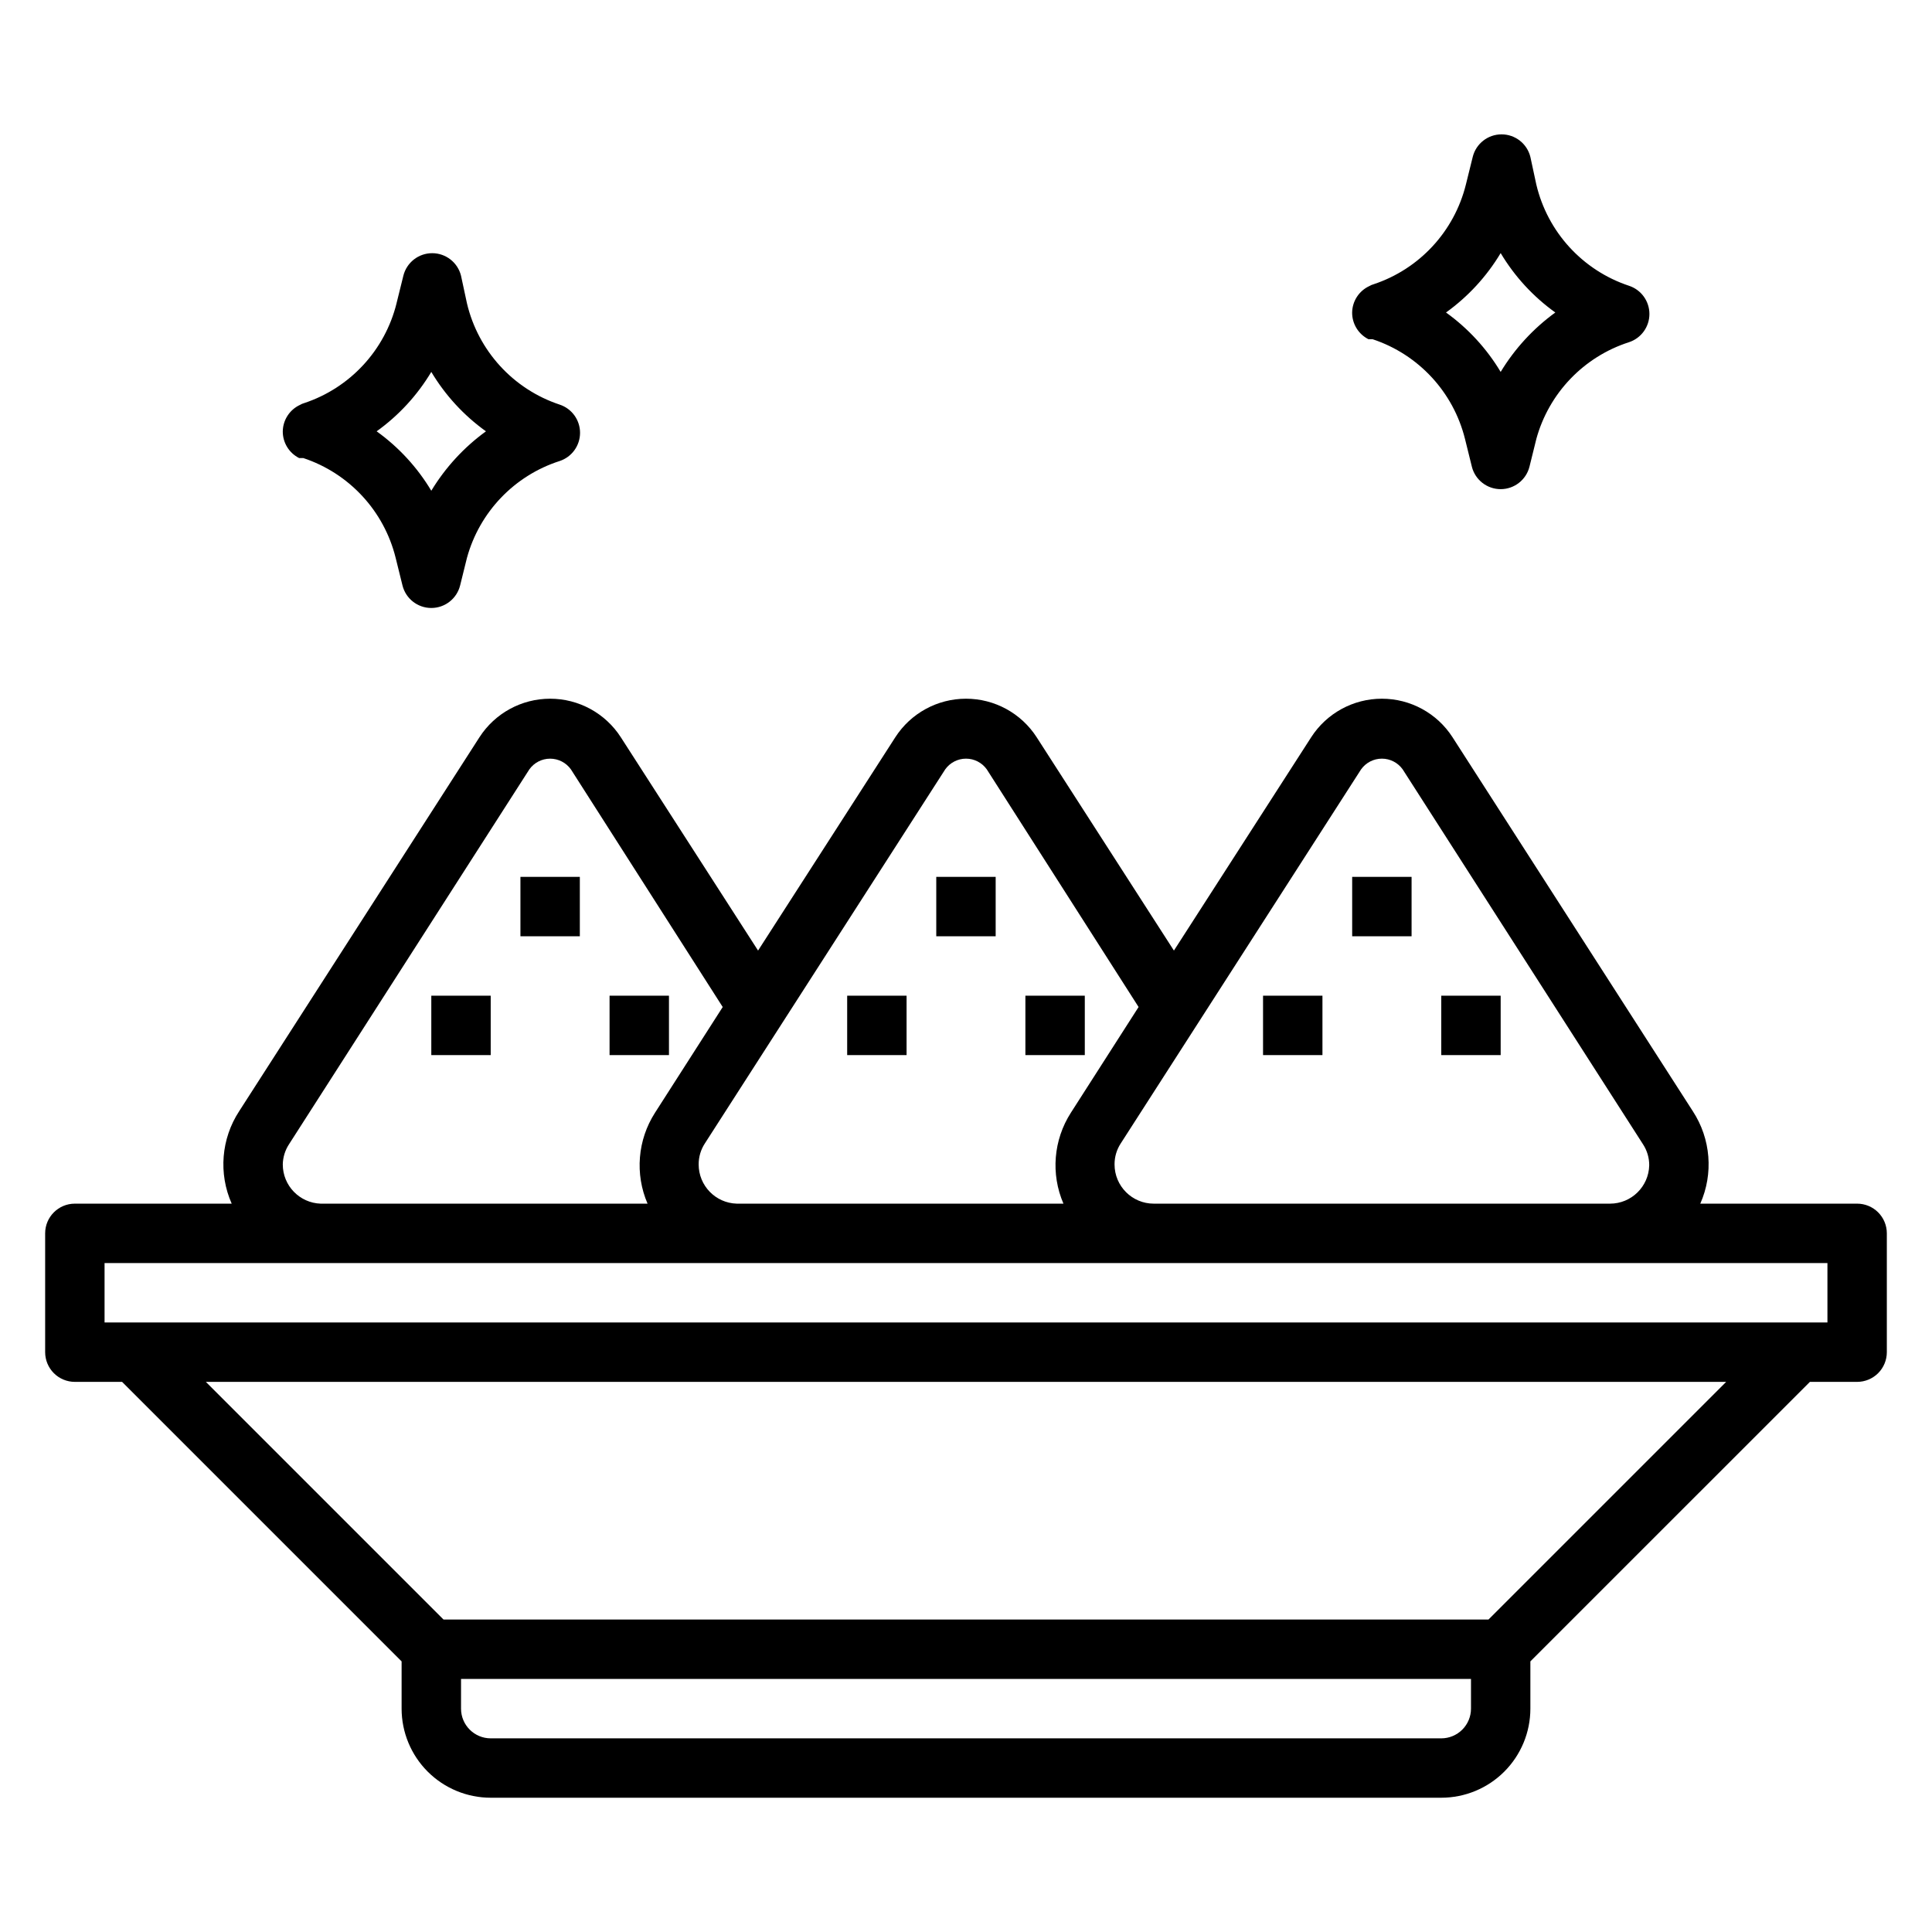
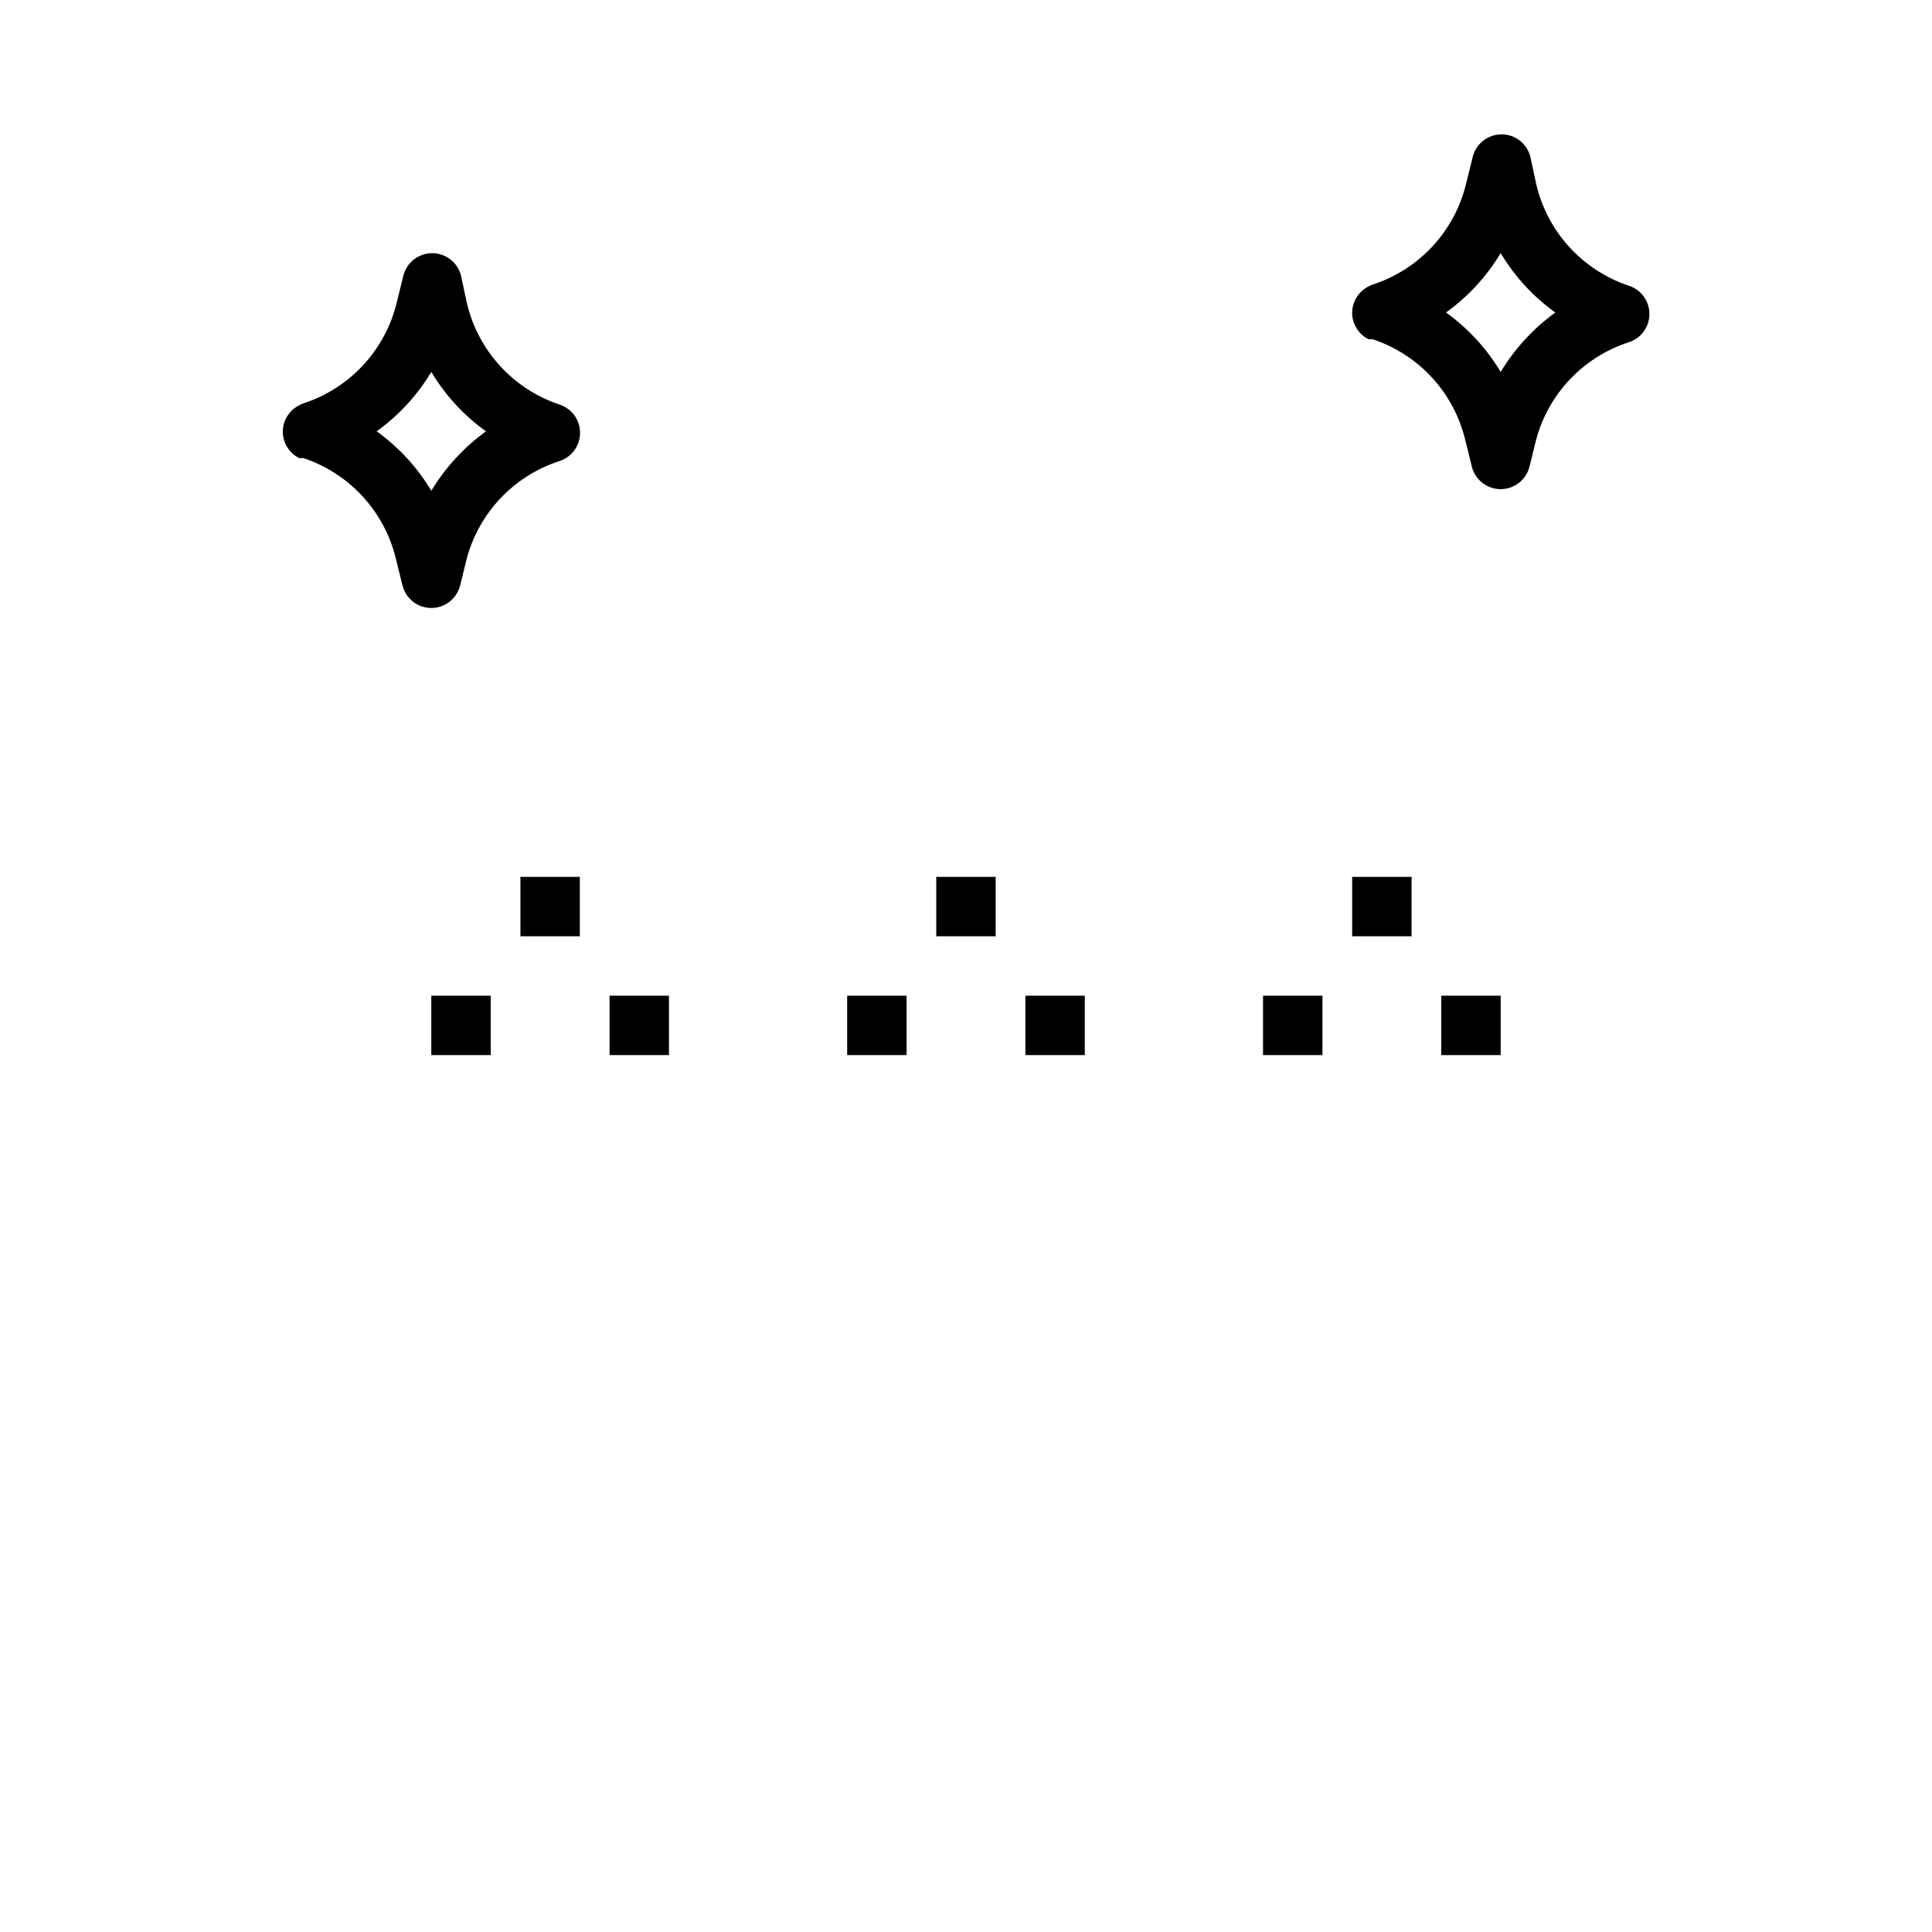
<svg xmlns="http://www.w3.org/2000/svg" fill="#000000" width="800px" height="800px" version="1.1" viewBox="144 144 512 512">
  <g>
-     <path d="m636.16 462.98h-41.566c3.531-7.969 2.793-17.184-1.969-24.484l-63.684-99.109c-4.098-6.371-11.156-10.223-18.734-10.223s-14.637 3.852-18.734 10.223l-36.371 56.523-36.367-56.523c-4.102-6.371-11.16-10.223-18.734-10.223-7.578 0-14.637 3.852-18.738 10.223l-36.367 56.523-36.367-56.523c-4.102-6.371-11.16-10.223-18.738-10.223-7.578 0-14.633 3.852-18.734 10.223l-63.684 99.109c-4.758 7.301-5.5 16.516-1.969 24.484h-41.566c-4.348 0-7.871 3.523-7.871 7.871v31.488c0 2.086 0.832 4.09 2.305 5.566 1.477 1.477 3.481 2.305 5.566 2.305h12.52l74.074 74.074v12.52c0 6.262 2.488 12.27 6.918 16.699 4.43 4.426 10.434 6.914 16.699 6.914h251.9c6.266 0 12.273-2.488 16.699-6.914 4.43-4.43 6.918-10.438 6.918-16.699v-12.52l74.078-74.074h12.516c2.086 0 4.09-0.828 5.566-2.305 1.477-1.477 2.305-3.481 2.305-5.566v-31.488c0-2.09-0.828-4.09-2.305-5.566-1.477-1.477-3.481-2.305-5.566-2.305zm-131.46-115.09c1.273-1.781 3.324-2.84 5.512-2.84s4.238 1.059 5.512 2.84l63.684 99.344c1.09 1.66 1.664 3.606 1.652 5.59-0.129 5.644-4.742 10.156-10.391 10.156h-120.91c-5.738 0-10.391-4.652-10.391-10.395-0.012-1.984 0.562-3.93 1.652-5.586zm-110.21 0c1.27-1.781 3.324-2.84 5.512-2.84s4.238 1.059 5.508 2.84l40.227 62.977-17.949 28.023c-4.617 7.203-5.356 16.23-1.965 24.09h-86.594c-5.617-0.172-10.078-4.773-10.078-10.395-0.008-1.984 0.566-3.93 1.656-5.586zm-175.55 104.7c0.035-1.902 0.609-3.758 1.652-5.352l63.688-99.344c1.27-1.781 3.32-2.84 5.508-2.84s4.242 1.059 5.512 2.84l40.227 62.977-17.949 28.023c-4.617 7.203-5.356 16.23-1.969 24.09h-86.594 0.004c-5.617-0.172-10.082-4.773-10.078-10.395zm307.01 152.09h-251.9c-4.348 0-7.871-3.523-7.871-7.871v-7.875h267.65v7.875c0 2.086-0.832 4.09-2.309 5.566-1.477 1.473-3.477 2.305-5.566 2.305zm12.516-31.488h-276.93l-62.977-62.977h402.89zm89.824-78.723h-456.58v-15.742h456.58z" />
    <path d="m223.27 265.39h1.102c12.16 4.031 21.402 14.016 24.48 26.449l1.812 7.32c0.875 3.504 4.023 5.961 7.633 5.961 3.613 0 6.758-2.457 7.637-5.961l1.812-7.32c3.328-12.152 12.566-21.805 24.559-25.66 3.231-1.062 5.414-4.078 5.414-7.481 0-3.398-2.184-6.418-5.414-7.477-12.289-4.082-21.586-14.242-24.559-26.844l-1.574-7.324c-0.879-3.5-4.027-5.957-7.637-5.957-3.609 0-6.758 2.457-7.637 5.957l-1.812 7.32 0.004 0.004c-3.082 12.434-12.324 22.418-24.484 26.449-0.387 0.109-0.758 0.266-1.102 0.473-2.738 1.266-4.512 3.988-4.566 7.004-0.02 2.992 1.656 5.738 4.332 7.086zm35.027-22.828c3.699 6.188 8.629 11.547 14.484 15.742-5.828 4.234-10.75 9.586-14.484 15.746-3.699-6.184-8.629-11.543-14.484-15.746 5.856-4.203 10.785-9.559 14.484-15.742z" />
-     <path d="m506.66 233.9h1.102c12.16 4.031 21.402 14.016 24.484 26.449l1.812 7.32h-0.004c0.879 3.504 4.027 5.961 7.637 5.961 3.609 0 6.758-2.457 7.637-5.961l1.812-7.32h-0.004c3.328-12.152 12.566-21.805 24.562-25.66 3.231-1.062 5.414-4.078 5.414-7.481 0-3.398-2.184-6.418-5.414-7.477-12.293-4.082-21.586-14.242-24.562-26.844l-1.574-7.32c-0.879-3.504-4.023-5.961-7.637-5.961-3.609 0-6.758 2.457-7.633 5.961l-1.812 7.32c-3.078 12.434-12.32 22.418-24.48 26.449-0.387 0.109-0.758 0.266-1.102 0.473-2.742 1.266-4.516 3.988-4.566 7.004-0.023 2.992 1.656 5.738 4.328 7.086zm35.031-22.828c3.695 6.188 8.625 11.547 14.484 15.742-5.828 4.234-10.754 9.586-14.484 15.746-3.703-6.184-8.633-11.543-14.484-15.746 5.852-4.203 10.781-9.559 14.484-15.742z" />
+     <path d="m506.66 233.9h1.102c12.16 4.031 21.402 14.016 24.484 26.449l1.812 7.32h-0.004c0.879 3.504 4.027 5.961 7.637 5.961 3.609 0 6.758-2.457 7.637-5.961l1.812-7.32h-0.004c3.328-12.152 12.566-21.805 24.562-25.66 3.231-1.062 5.414-4.078 5.414-7.481 0-3.398-2.184-6.418-5.414-7.477-12.293-4.082-21.586-14.242-24.562-26.844l-1.574-7.32c-0.879-3.504-4.023-5.961-7.637-5.961-3.609 0-6.758 2.457-7.633 5.961l-1.812 7.32c-3.078 12.434-12.32 22.418-24.48 26.449-0.387 0.109-0.758 0.266-1.102 0.473-2.742 1.266-4.516 3.988-4.566 7.004-0.023 2.992 1.656 5.738 4.328 7.086zm35.031-22.828c3.695 6.188 8.625 11.547 14.484 15.742-5.828 4.234-10.754 9.586-14.484 15.746-3.703-6.184-8.633-11.543-14.484-15.746 5.852-4.203 10.781-9.559 14.484-15.742" />
    <path d="m258.3 407.87h15.742v15.742h-15.742z" />
    <path d="m281.92 376.38h15.742v15.742h-15.742z" />
    <path d="m305.54 407.87h15.742v15.742h-15.742z" />
    <path d="m368.51 407.87h15.742v15.742h-15.742z" />
    <path d="m392.12 376.38h15.742v15.742h-15.742z" />
    <path d="m415.74 407.87h15.742v15.742h-15.742z" />
    <path d="m478.72 407.87h15.742v15.742h-15.742z" />
    <path d="m502.34 376.38h15.742v15.742h-15.742z" />
    <path d="m525.95 407.87h15.742v15.742h-15.742z" />
  </g>
</svg>